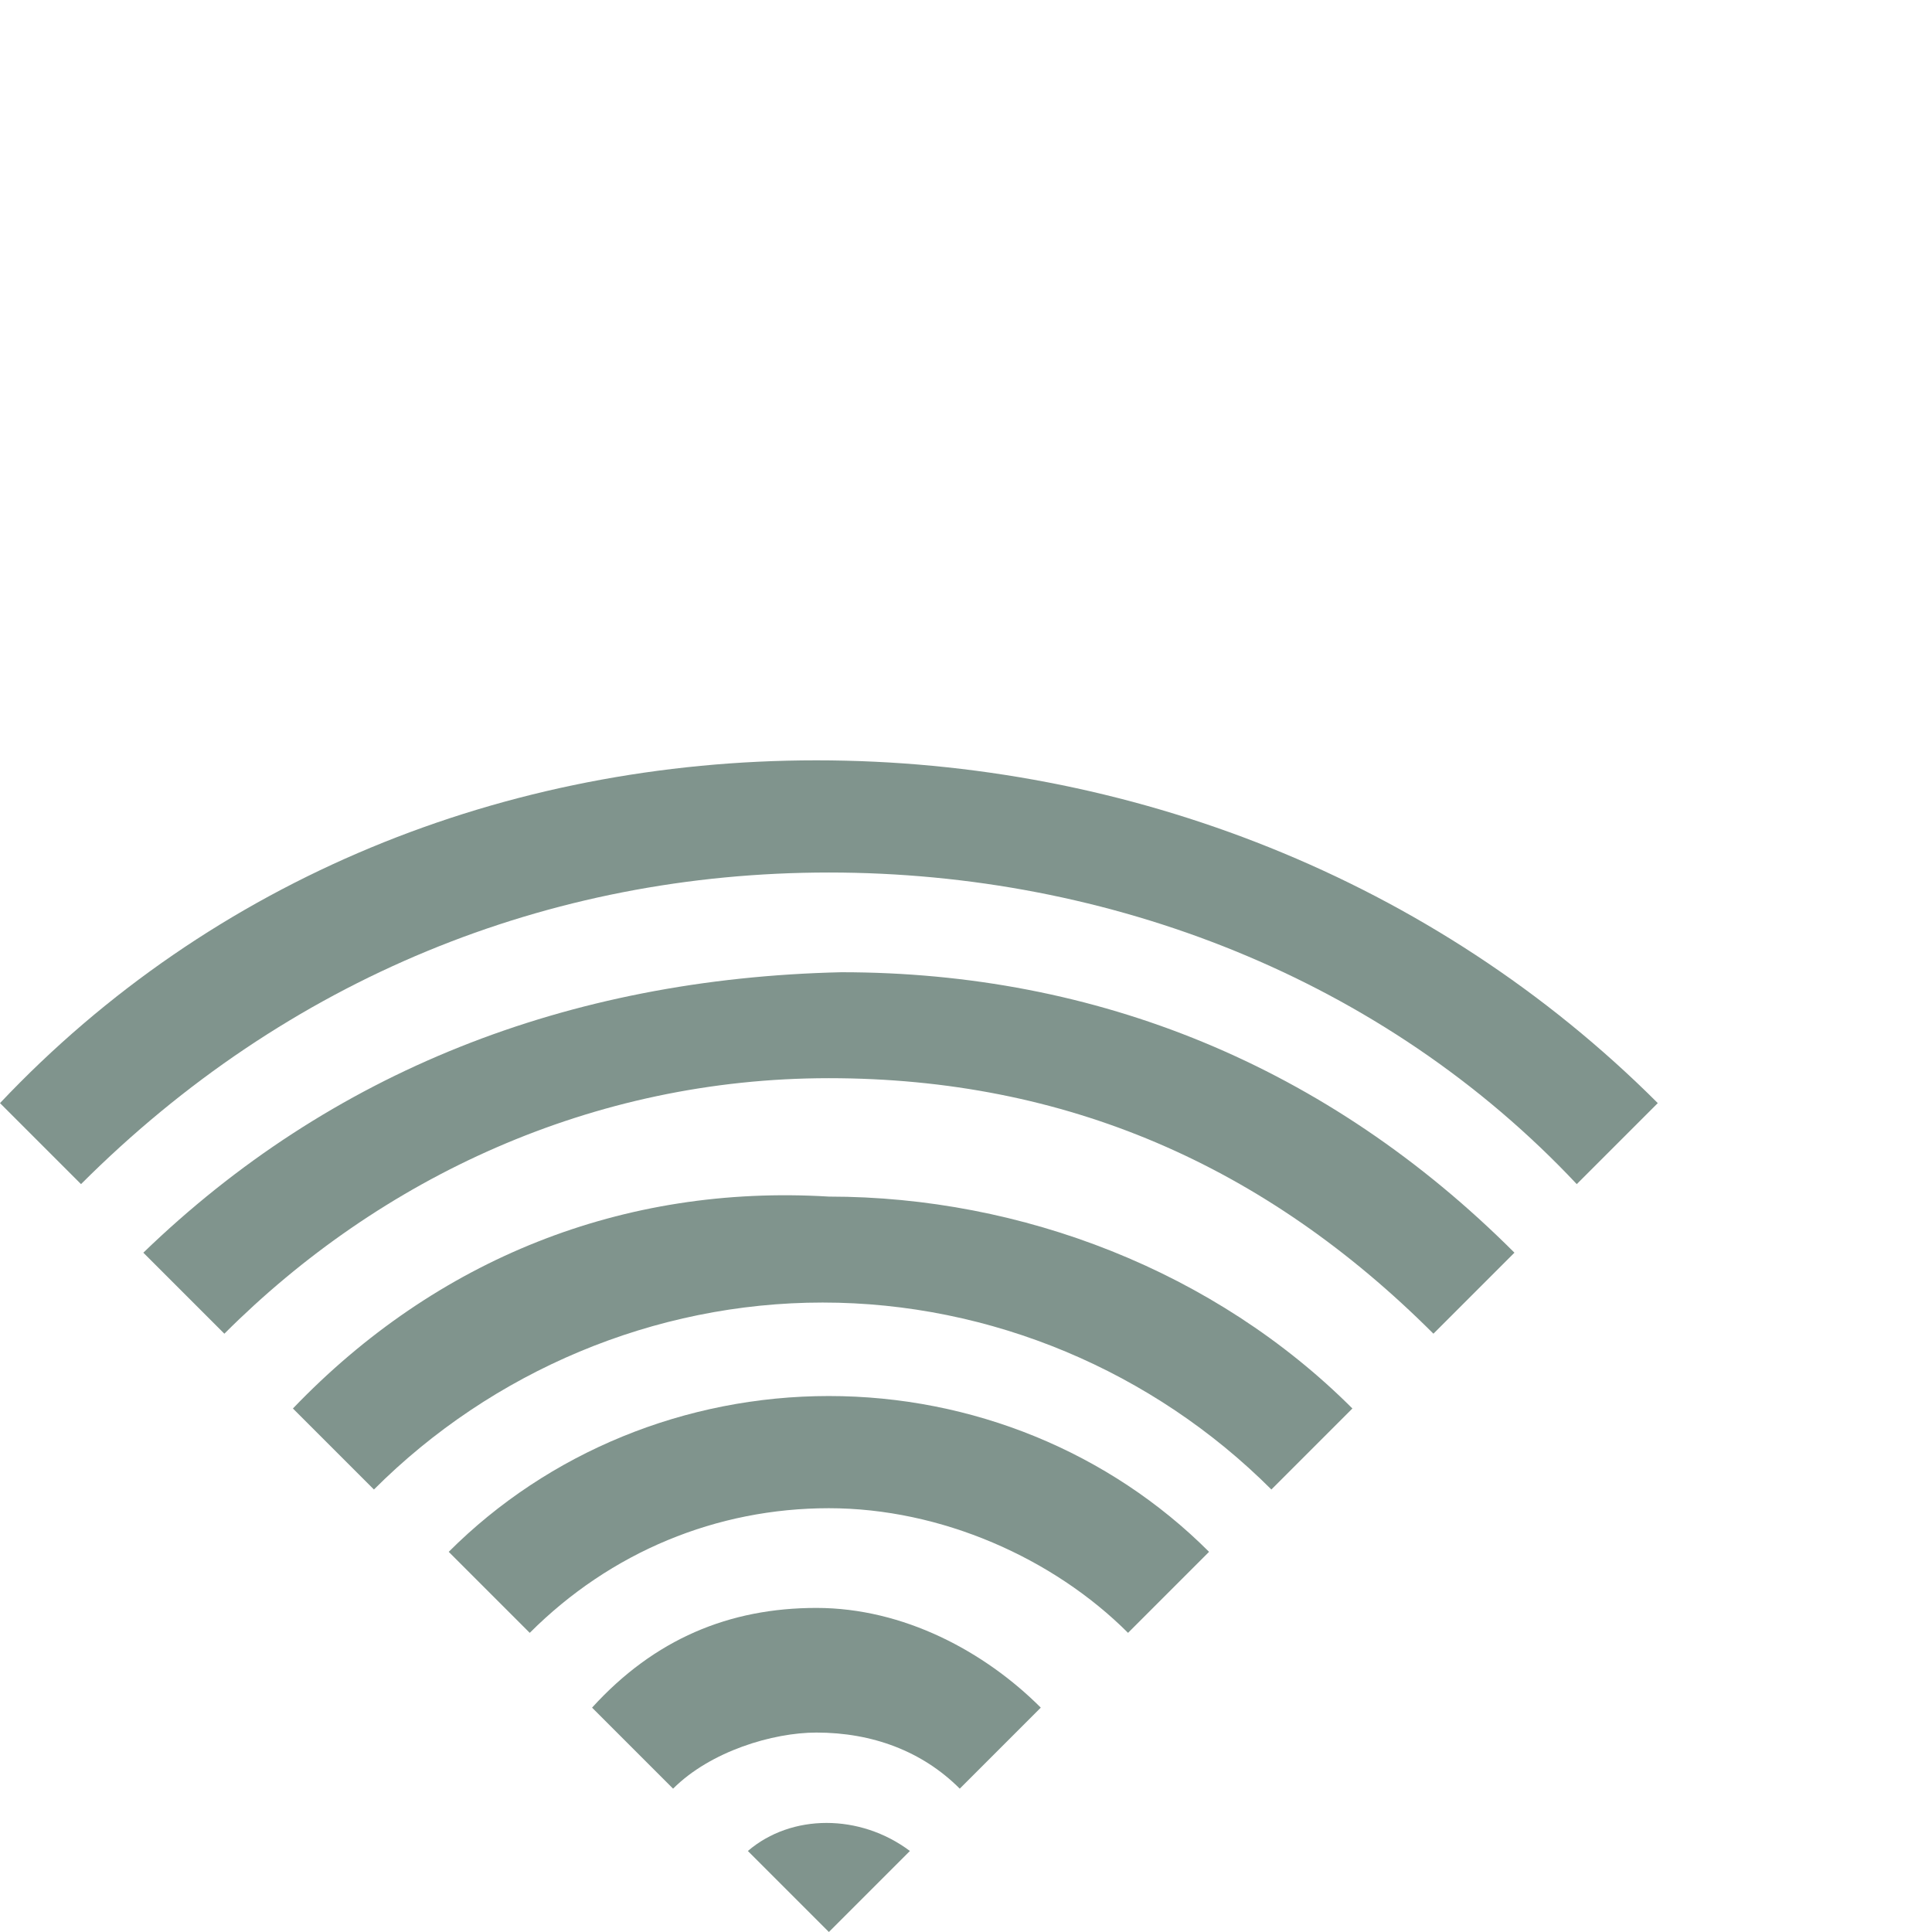
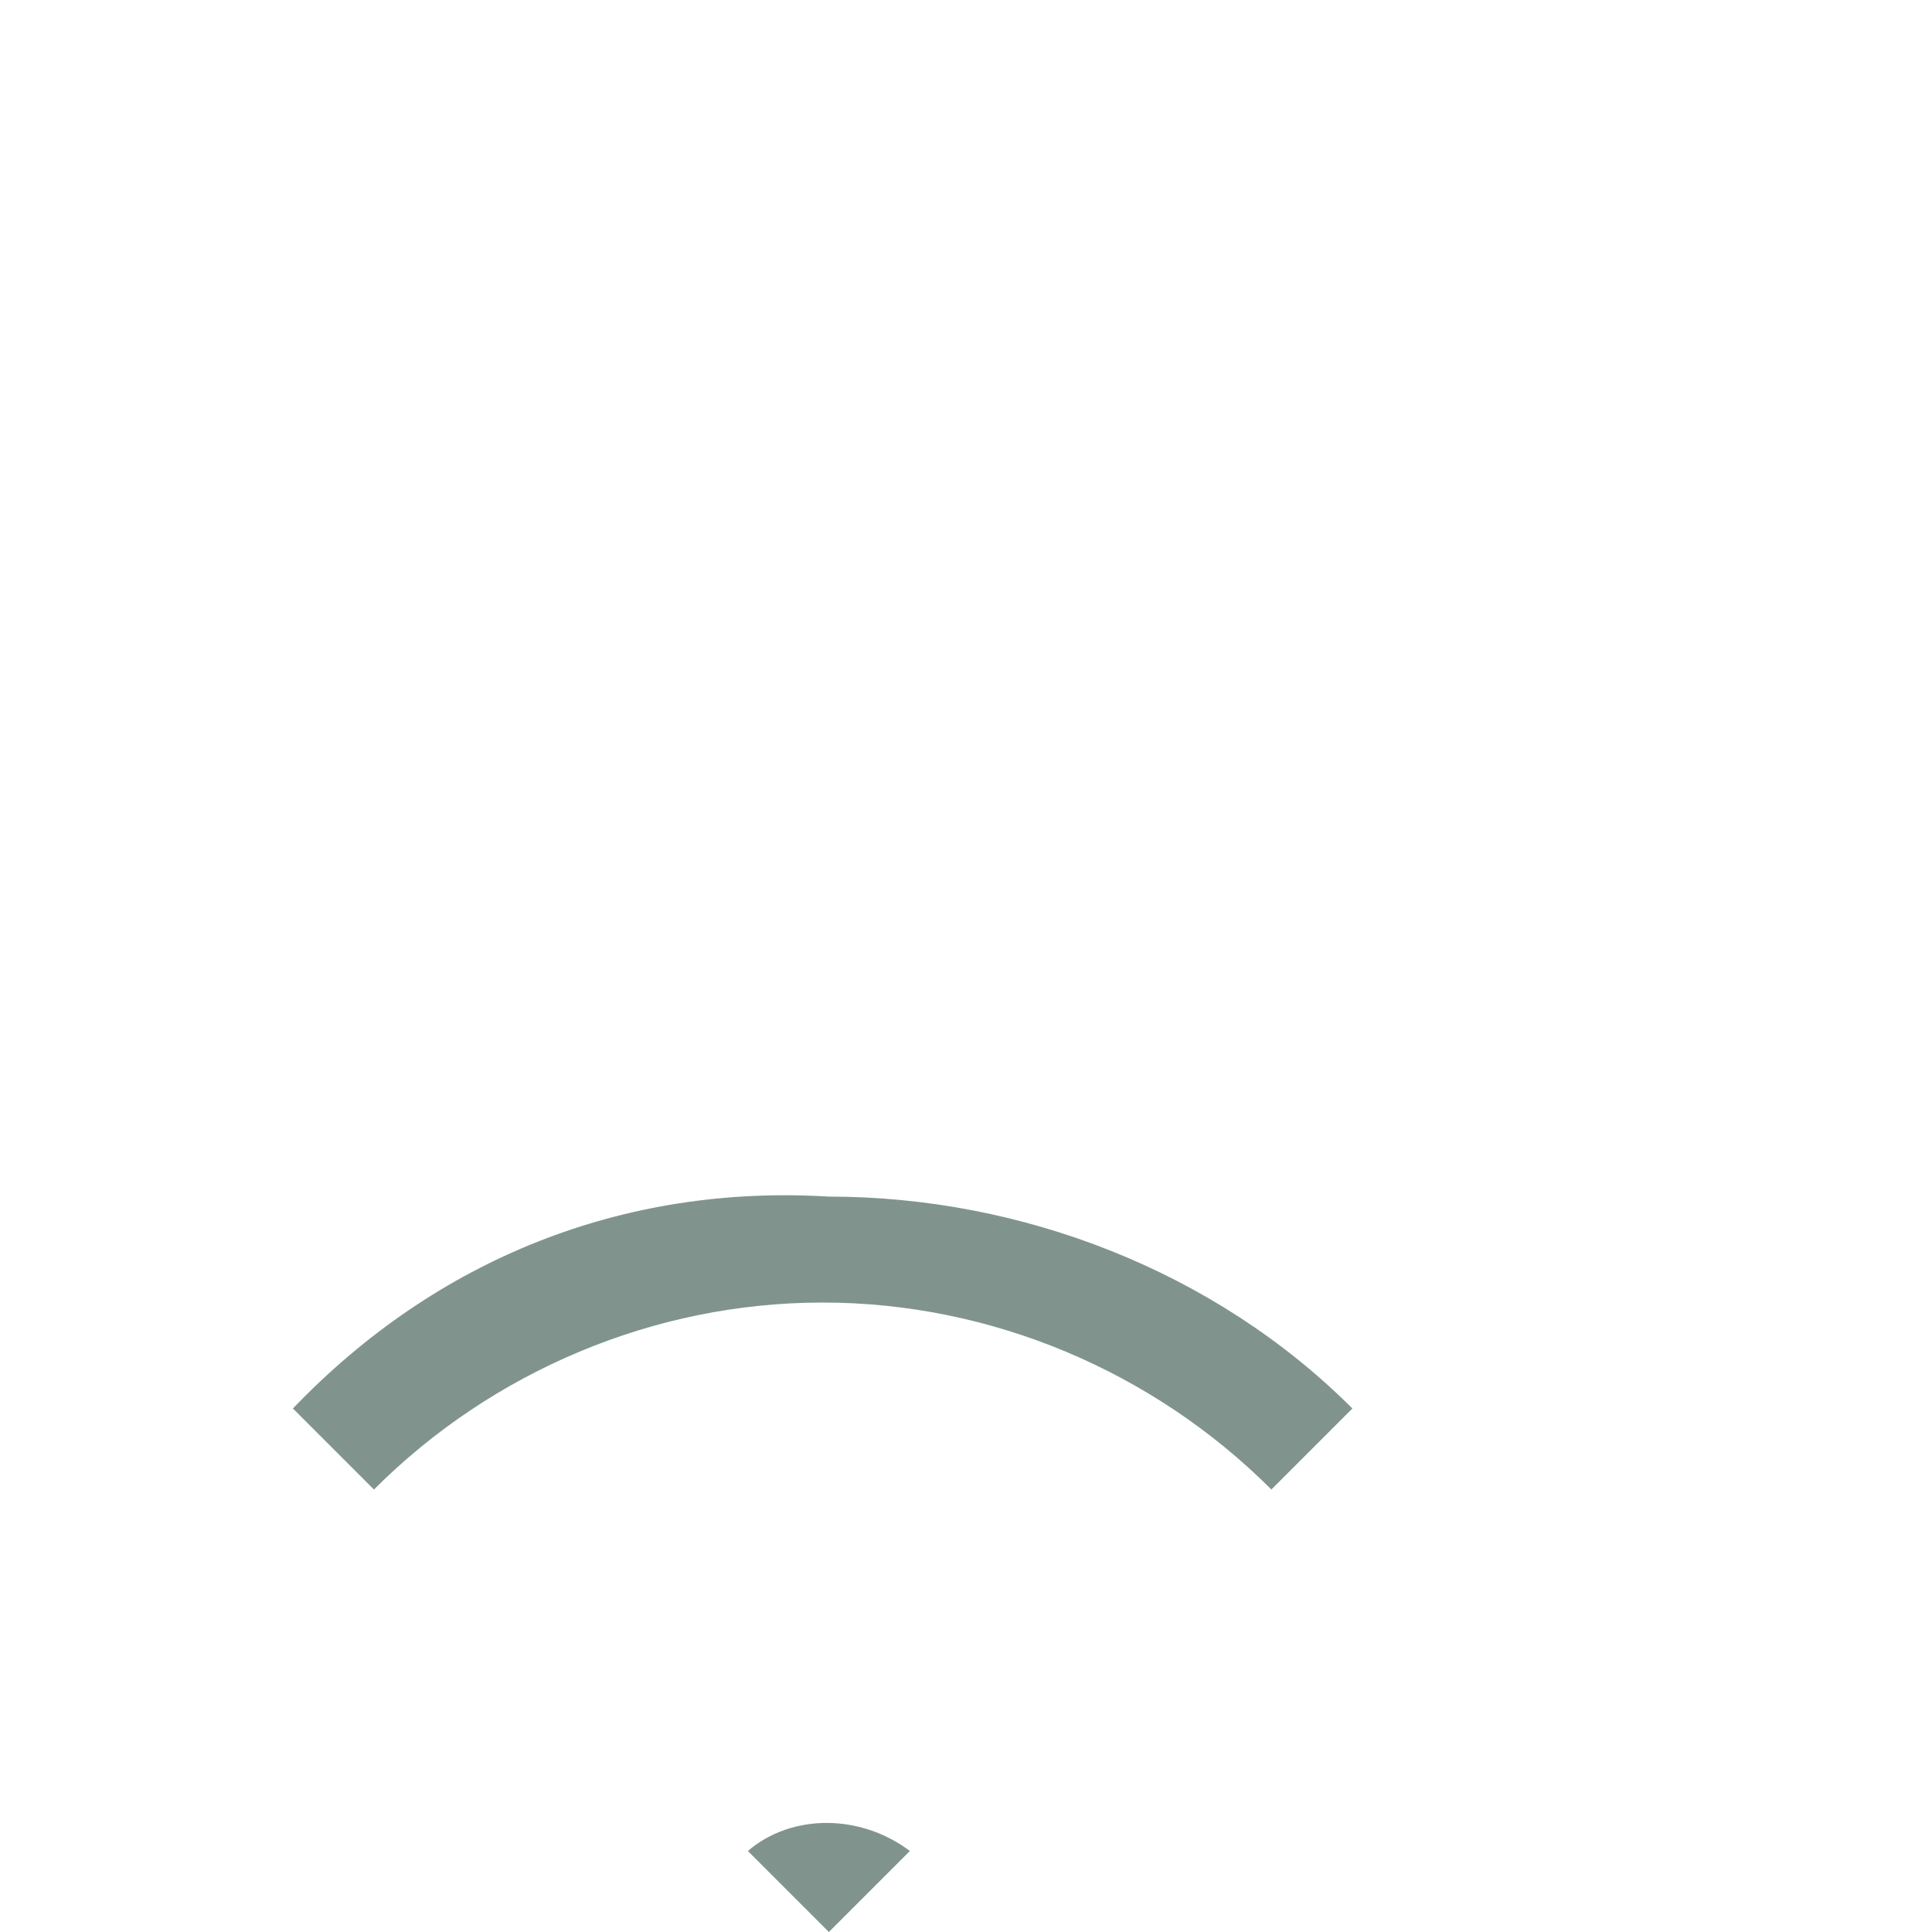
<svg xmlns="http://www.w3.org/2000/svg" version="1.1" id="Capa_1" x="0px" y="0px" viewBox="0 0 31 31" style="enable-background:new 0 0 31 31;" xml:space="preserve">
  <style type="text/css">
	.st0{fill:#80948D;}
</style>
  <g>
    <path class="st0" d="M12,29.7l1.3,1.3l1.3-1.3C13.8,29.1,12.7,29.1,12,29.7" />
-     <path class="st0" d="M9.5,27.4l1.3,1.3c0.6-0.6,1.6-0.9,2.3-0.9c0.9,0,1.7,0.3,2.3,0.9l1.3-1.3c-0.9-0.9-2.2-1.6-3.6-1.6   S10.5,26.3,9.5,27.4" />
-     <path class="st0" d="M7.2,24.9l1.3,1.3c1.3-1.3,3-2,4.8-2s3.6,0.8,4.8,2l1.3-1.3c-1.6-1.6-3.8-2.5-6.1-2.5S8.8,23.3,7.2,24.9" />
    <path class="st0" d="M4.7,22.6L6,23.9c1.9-1.9,4.5-3,7.2-3s5.3,1.1,7.2,3l1.3-1.3c-2.2-2.2-5.3-3.4-8.4-3.4C10,19,7,20.2,4.7,22.6" />
-     <path class="st0" d="M2.3,20.1l1.3,1.3c2.5-2.5,5.9-4.1,9.7-4.1s7,1.4,9.7,4.1l1.3-1.3c-3-3-6.7-4.5-10.8-4.5   C9.1,15.7,5.3,17.2,2.3,20.1" />
-     <path class="st0" d="M13.1,12.2c-5,0-9.7,1.9-13.1,5.5L1.3,19c3.3-3.3,7.5-5,12-5s8.9,1.7,12,5l1.3-1.3   C23,14.1,18.1,12.2,13.1,12.2" />
  </g>
</svg>